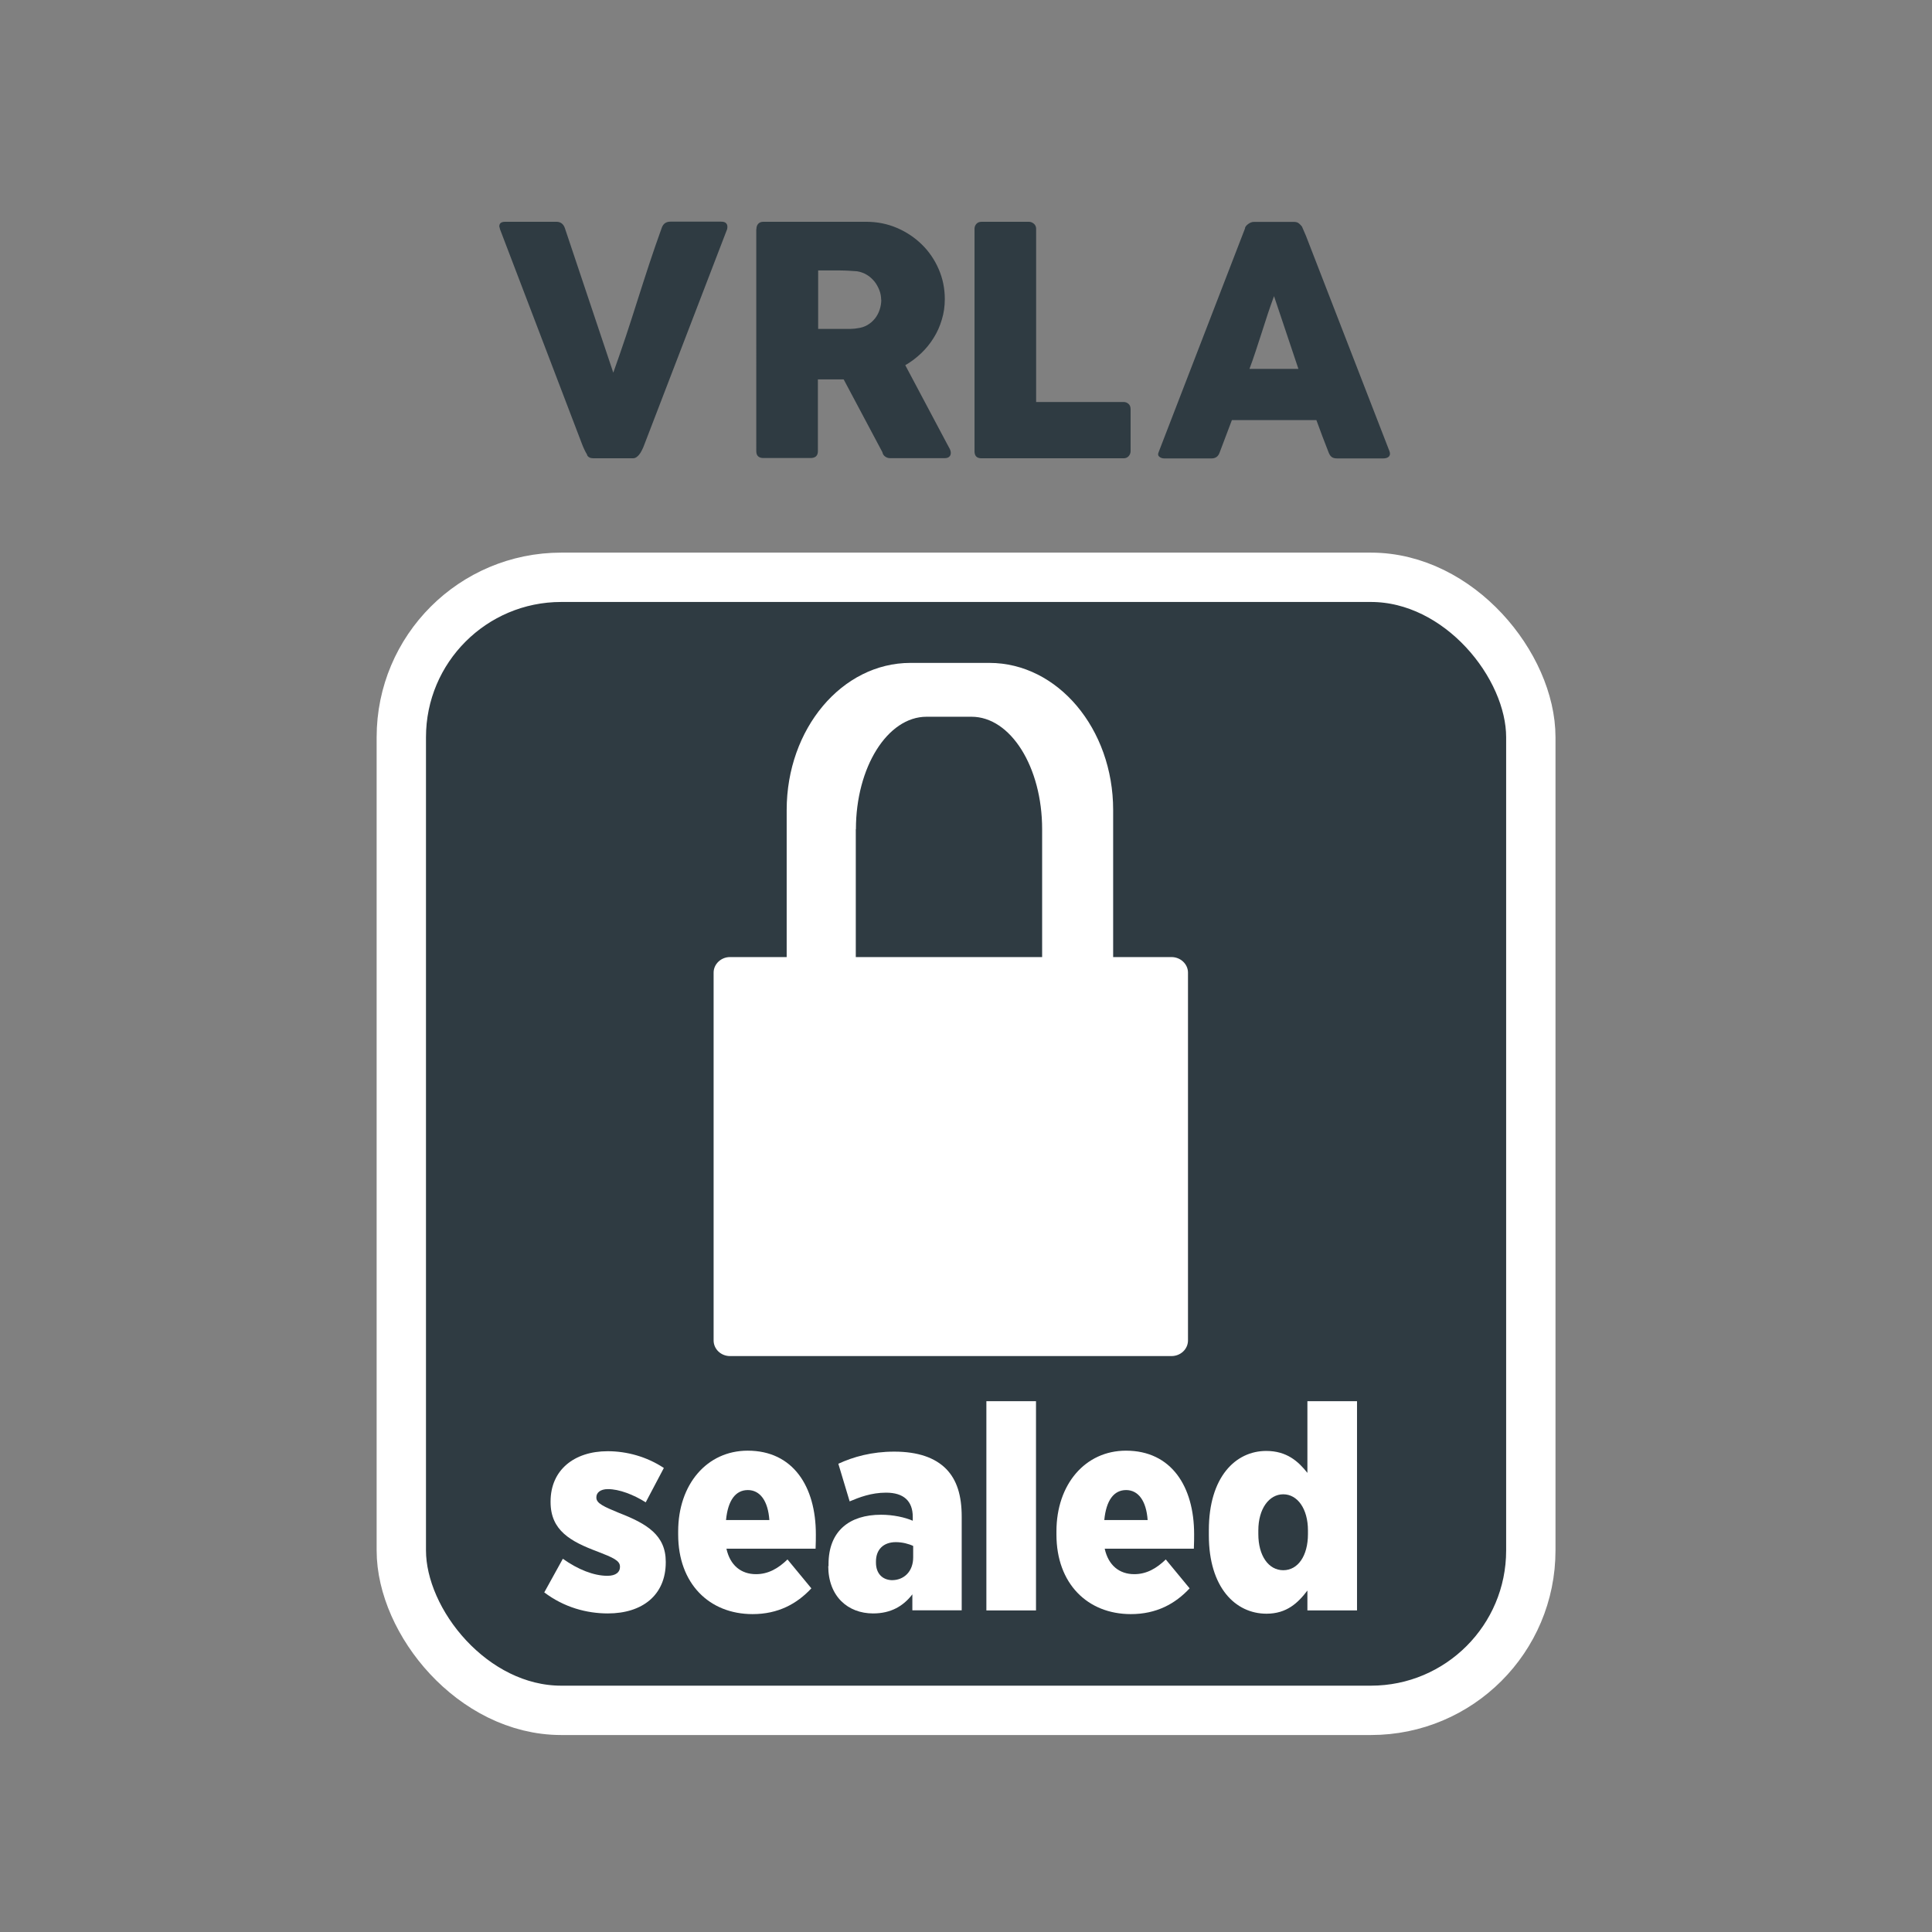
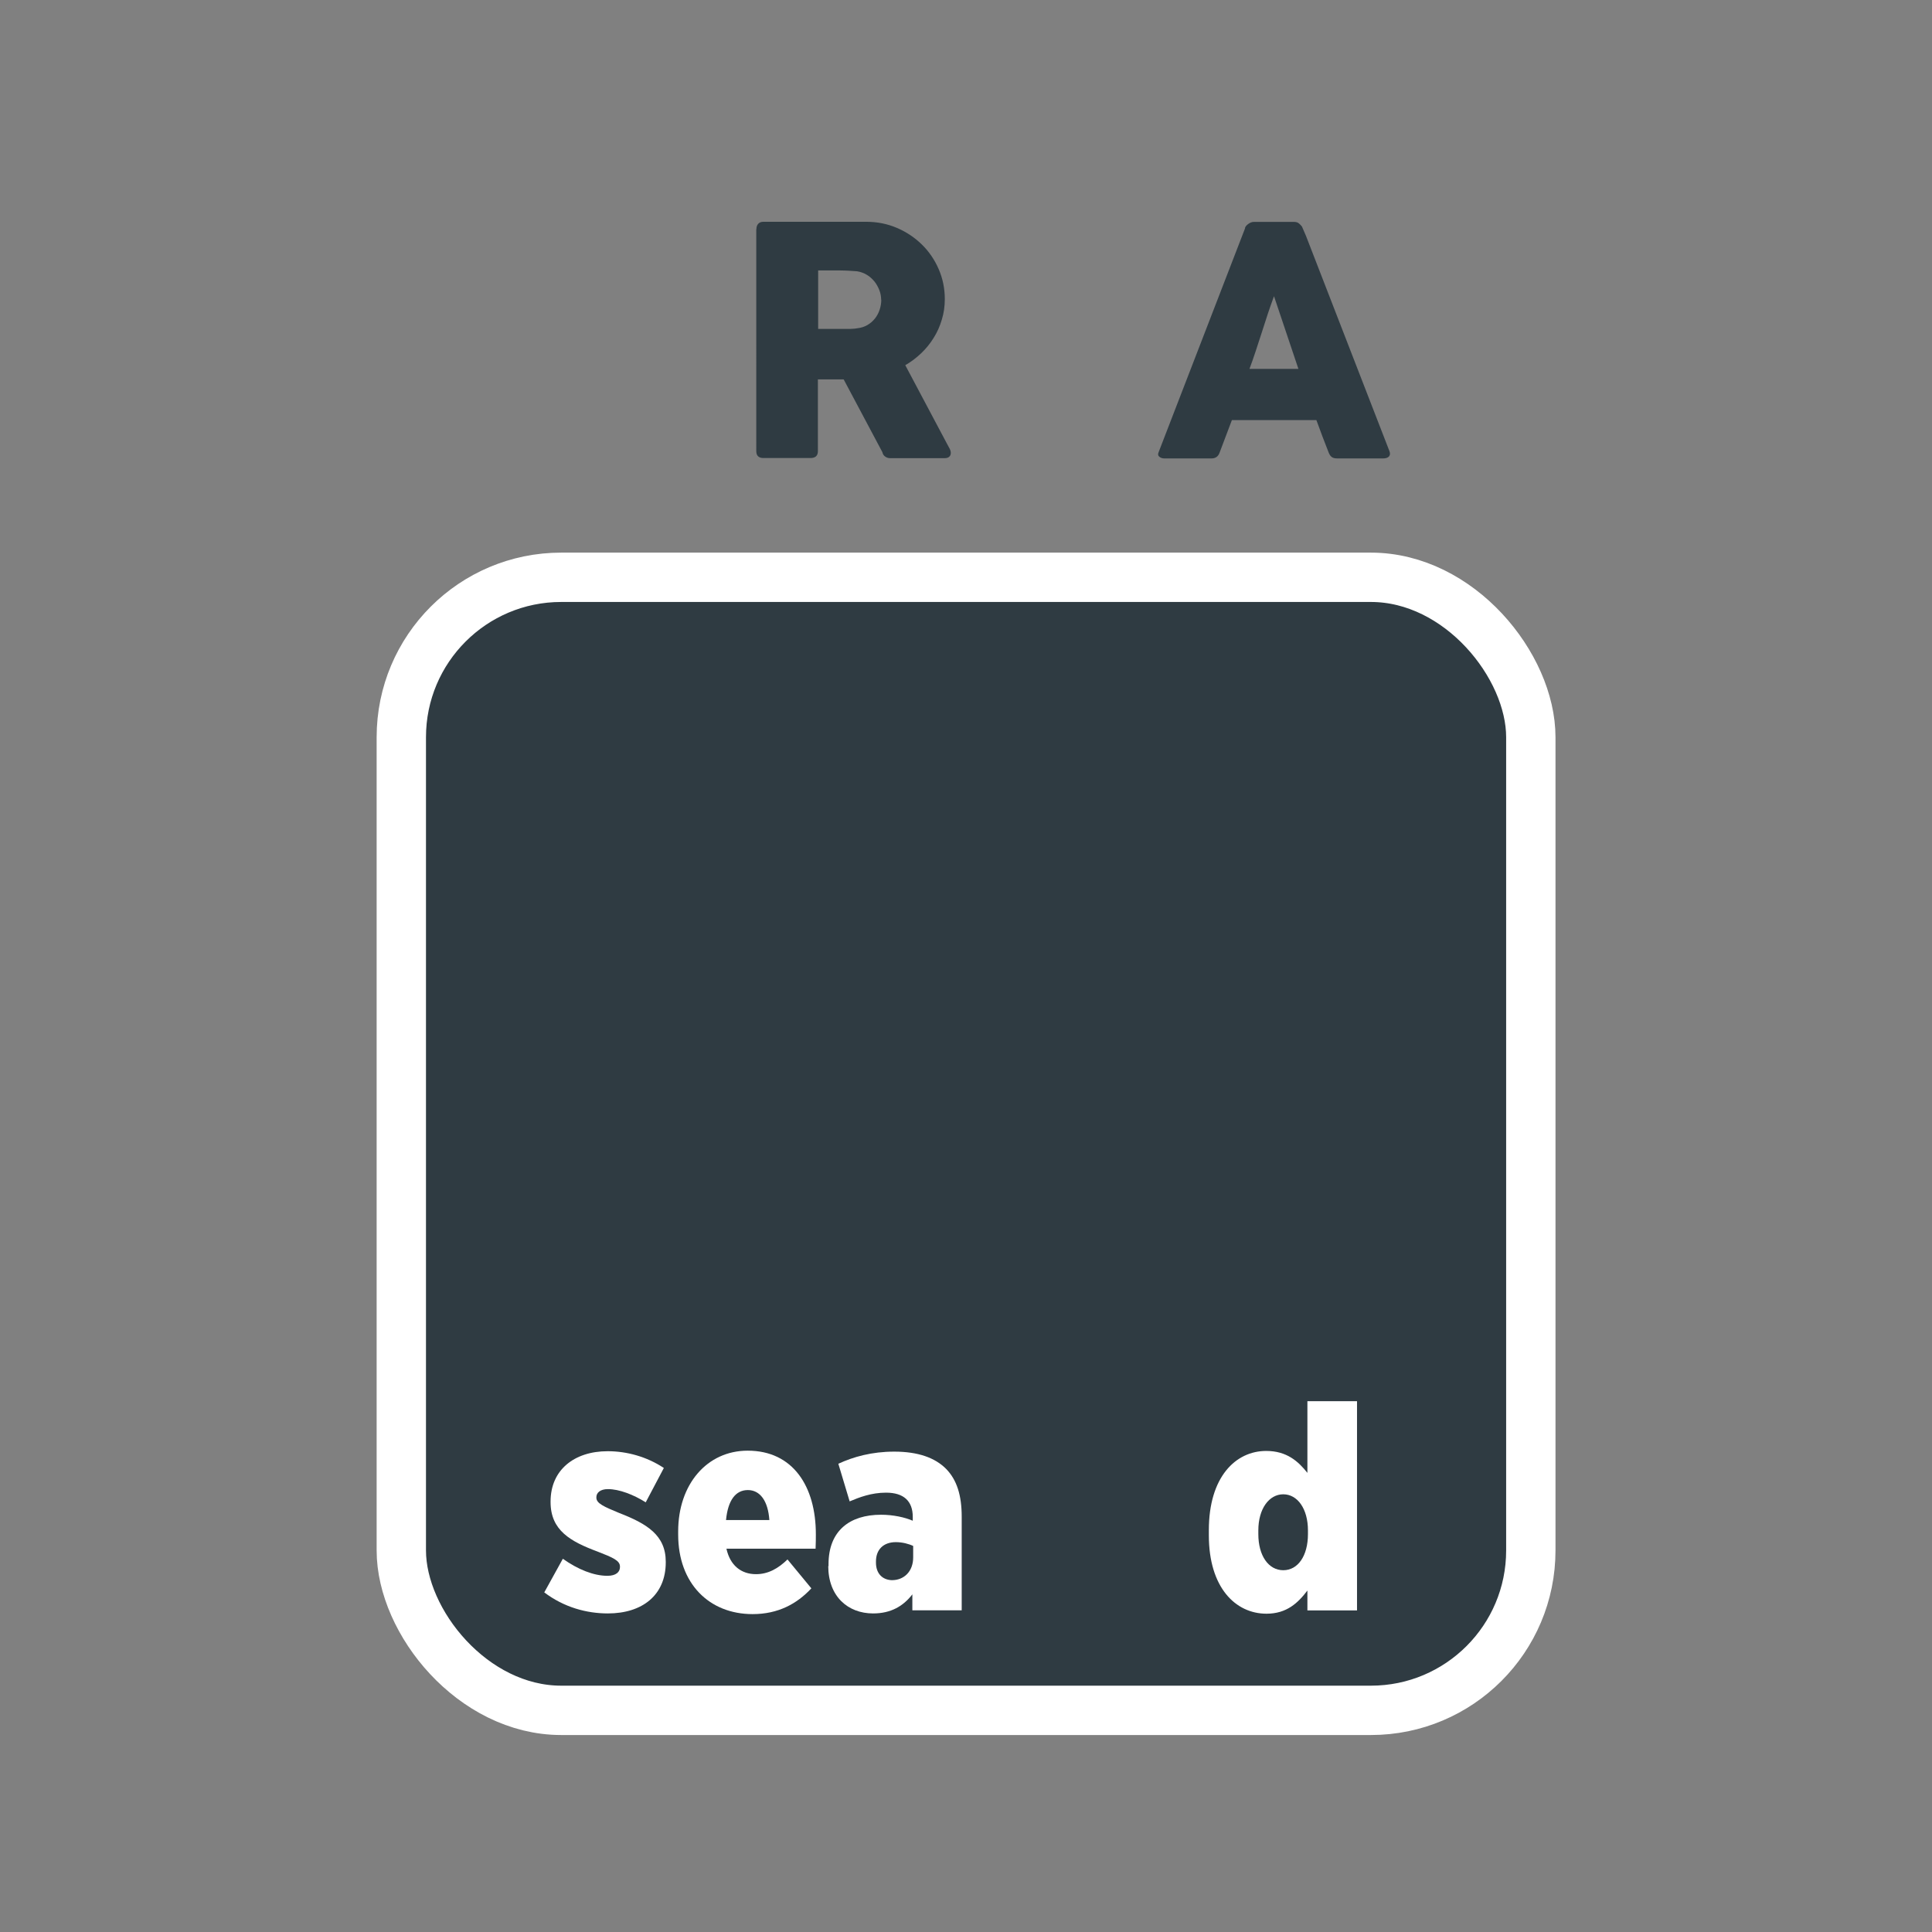
<svg xmlns="http://www.w3.org/2000/svg" id="Layer_1" viewBox="0 0 141.73 141.73">
  <rect x="0" y="0" width="141.73" height="141.73" fill="#808080" stroke="none" />
  <defs>
    <style>.cls-1{fill:#fff;}.cls-2,.cls-3{fill:#2f3b42;}.cls-3{stroke:#fff;stroke-miterlimit:10;stroke-width:3.62px;}</style>
  </defs>
  <g>
    <rect class="cls-3" x="29.44" y="42.35" width="82.86" height="83.12" rx="11.73" ry="11.73" />
    <g>
-       <path class="cls-1" d="M85.93,70.21h-4.27v-10.79c0-5.96-4.07-10.79-9.08-10.79h-5.79c-5.02,0-9.08,4.83-9.08,10.79v10.79h-4.16c-.66,0-1.2,.52-1.2,1.14v26.98c0,.64,.54,1.15,1.2,1.15h32.39c.67,0,1.21-.51,1.21-1.15v-26.98c0-.62-.54-1.14-1.21-1.14Zm-23.14-9.38c0-4.55,2.32-8.25,5.18-8.25h3.3c2.87,0,5.18,3.69,5.18,8.25v9.38h-13.67v-9.38h0Z" />
      <g>
        <path class="cls-1" d="M39.92,116.83l1.37-2.48c1.11,.79,2.27,1.25,3.27,1.25,.63,0,.92-.28,.92-.64v-.04c0-.44-.52-.66-1.65-1.1-1.98-.74-3.44-1.55-3.44-3.63v-.04c0-2.31,1.73-3.69,4.19-3.69,1.4,0,2.87,.4,4.12,1.23l-1.33,2.52c-.9-.57-1.96-.97-2.77-.97-.58,0-.85,.28-.85,.59v.04c0,.42,.56,.66,1.67,1.12,2.04,.79,3.42,1.63,3.42,3.58v.04c0,2.4-1.71,3.75-4.25,3.75-1.54,0-3.21-.44-4.67-1.55Z" />
        <path class="cls-1" d="M49.75,112.57v-.23c0-3.46,2.12-5.92,5.1-5.92,3.33,0,5,2.63,5,6.13,0,.15,0,.76-.02,1.06h-6.54c.27,1.23,1.08,1.87,2.17,1.87,.9,0,1.63-.42,2.31-1.08l1.75,2.12c-1.06,1.14-2.44,1.89-4.31,1.89-3.19,0-5.46-2.25-5.46-5.83Zm6.69-1.06c-.1-1.42-.69-2.2-1.58-2.2s-1.46,.74-1.6,2.2h3.19Z" />
        <path class="cls-1" d="M60.78,114.9v-.15c0-2.46,1.56-3.63,3.85-3.63,.9,0,1.75,.19,2.33,.44v-.28c0-1.17-.67-1.78-1.96-1.78-1.08,0-1.96,.34-2.67,.64l-.83-2.76c1.1-.51,2.46-.89,4.1-.89,1.75,0,3,.45,3.81,1.27,.79,.81,1.14,1.95,1.14,3.5v6.87h-3.62v-1.17c-.67,.87-1.58,1.4-2.88,1.4-1.85,0-3.29-1.25-3.29-3.48Zm6.21-.64v-.85c-.31-.15-.79-.28-1.27-.28-.92,0-1.46,.55-1.46,1.42v.08c0,.81,.48,1.27,1.17,1.29,.89,0,1.56-.64,1.56-1.67Z" />
-         <path class="cls-1" d="M72.36,102.79h3.64v15.35h-3.64v-15.35Z" />
-         <path class="cls-1" d="M77.5,112.57v-.23c0-3.46,2.12-5.92,5.1-5.92,3.33,0,5,2.63,5,6.13,0,.15,0,.76-.02,1.06h-6.54c.27,1.23,1.08,1.87,2.17,1.87,.9,0,1.63-.42,2.31-1.08l1.75,2.12c-1.06,1.14-2.44,1.89-4.31,1.89-3.19,0-5.46-2.25-5.46-5.83Zm6.69-1.06c-.1-1.42-.69-2.2-1.58-2.2s-1.46,.74-1.6,2.2h3.19Z" />
        <path class="cls-1" d="M88.68,112.63v-.38c0-3.9,1.96-5.81,4.21-5.81,1.5,0,2.35,.76,3.02,1.61v-5.26h3.64v15.35h-3.64v-1.46c-.69,.91-1.52,1.7-3,1.7-2.27,0-4.23-1.91-4.23-5.75Zm7.27-.09v-.27c0-1.59-.77-2.65-1.81-2.65s-1.83,1.06-1.83,2.65v.27c0,1.59,.75,2.65,1.83,2.65s1.81-1.06,1.81-2.65Z" />
      </g>
    </g>
  </g>
  <g>
-     <path class="cls-2" d="M43.08,33.37c-.09-.14-.16-.28-.23-.43-.07-.15-.13-.3-.19-.46l-5.99-15.69s0-.07-.02-.1-.02-.06-.02-.09c0-.22,.14-.33,.43-.33h3.76c.3,0,.5,.15,.61,.44l3.56,10.63c.32-.89,.62-1.77,.92-2.66,.29-.88,.58-1.77,.86-2.66,.28-.89,.57-1.77,.86-2.66,.29-.88,.6-1.77,.92-2.66,.11-.3,.32-.44,.64-.44h3.68c.18,0,.31,.03,.38,.1,.07,.07,.11,.15,.11,.26,0,.06,0,.11-.01,.13v.04l-6.03,15.69c-.04,.11-.09,.23-.14,.36-.06,.13-.12,.25-.19,.37-.07,.11-.15,.21-.25,.29-.09,.08-.2,.12-.31,.12h-2.89c-.24,0-.4-.08-.48-.25Z" />
    <path class="cls-2" d="M55.49,16.81c0-.16,.04-.29,.13-.39s.21-.15,.39-.15h7.54c.8,0,1.55,.15,2.25,.45,.7,.3,1.31,.71,1.83,1.22,.52,.51,.93,1.11,1.23,1.8,.3,.69,.45,1.42,.45,2.2,0,.53-.07,1.03-.22,1.51-.14,.48-.34,.93-.6,1.34-.26,.42-.56,.79-.92,1.13-.36,.34-.74,.63-1.16,.87l3,5.65c.06,.11,.13,.24,.21,.39,.09,.15,.13,.28,.13,.39,0,.13-.04,.22-.12,.29-.08,.07-.19,.1-.33,.1h-4.01c-.13,0-.25-.04-.36-.12s-.17-.18-.2-.32l-2.84-5.34h-1.89v5.27c0,.33-.18,.5-.54,.5h-3.47c-.16,0-.28-.04-.37-.12-.09-.08-.14-.21-.14-.38V16.81Zm9.15,5.18c0-.23-.04-.47-.13-.7-.09-.23-.21-.45-.36-.64-.16-.19-.34-.36-.56-.49-.22-.13-.46-.22-.72-.26-.22-.02-.42-.03-.61-.04-.19-.01-.4-.02-.63-.02h-1.61v4.29h2.15c.14,0,.26,0,.37-.01,.11,0,.23-.02,.36-.04,.27-.03,.52-.11,.74-.24,.22-.13,.4-.29,.55-.48,.15-.19,.26-.4,.34-.64,.08-.24,.12-.48,.12-.73Z" />
-     <path class="cls-2" d="M71.49,16.78c0-.14,.05-.26,.14-.36,.09-.1,.22-.15,.39-.15h3.46c.13,0,.25,.05,.36,.14,.11,.09,.17,.22,.17,.37v12.71h6.42c.14,0,.26,.05,.36,.14,.1,.09,.15,.22,.15,.39v3.07c0,.13-.04,.25-.13,.36-.09,.11-.22,.17-.38,.17h-10.43c-.34,0-.51-.17-.51-.51V16.78Z" />
-     <path class="cls-2" d="M91.33,16.73s.03-.1,.08-.15c.04-.05,.1-.11,.16-.15,.06-.05,.13-.08,.2-.11,.07-.03,.13-.04,.2-.04h2.99c.13,0,.25,.04,.34,.12,.09,.08,.16,.15,.21,.22l.29,.67,6.13,15.81c.06,.16,.05,.28-.03,.38-.09,.1-.23,.15-.44,.15h-3.35c-.18,0-.32-.03-.41-.1-.1-.07-.17-.18-.23-.33-.16-.4-.31-.79-.46-1.19-.15-.39-.29-.79-.44-1.19h-6.2c-.15,.4-.3,.79-.45,1.19-.15,.39-.3,.79-.45,1.19-.1,.29-.3,.43-.6,.43h-3.45c-.15,0-.27-.04-.37-.12s-.12-.19-.05-.35l6.34-16.42Zm2.13,5c-.15,.4-.3,.83-.45,1.28-.15,.46-.3,.92-.45,1.39-.15,.47-.3,.93-.45,1.38-.15,.46-.3,.88-.45,1.28h3.59l-1.79-5.34Z" />
+     <path class="cls-2" d="M91.33,16.73s.03-.1,.08-.15c.04-.05,.1-.11,.16-.15,.06-.05,.13-.08,.2-.11,.07-.03,.13-.04,.2-.04h2.99c.13,0,.25,.04,.34,.12,.09,.08,.16,.15,.21,.22l.29,.67,6.13,15.81c.06,.16,.05,.28-.03,.38-.09,.1-.23,.15-.44,.15h-3.35c-.18,0-.32-.03-.41-.1-.1-.07-.17-.18-.23-.33-.16-.4-.31-.79-.46-1.19-.15-.39-.29-.79-.44-1.19h-6.2c-.15,.4-.3,.79-.45,1.19-.15,.39-.3,.79-.45,1.19-.1,.29-.3,.43-.6,.43h-3.45c-.15,0-.27-.04-.37-.12s-.12-.19-.05-.35l6.34-16.42Zm2.13,5c-.15,.4-.3,.83-.45,1.28-.15,.46-.3,.92-.45,1.39-.15,.47-.3,.93-.45,1.38-.15,.46-.3,.88-.45,1.28h3.59Z" />
  </g>
</svg>